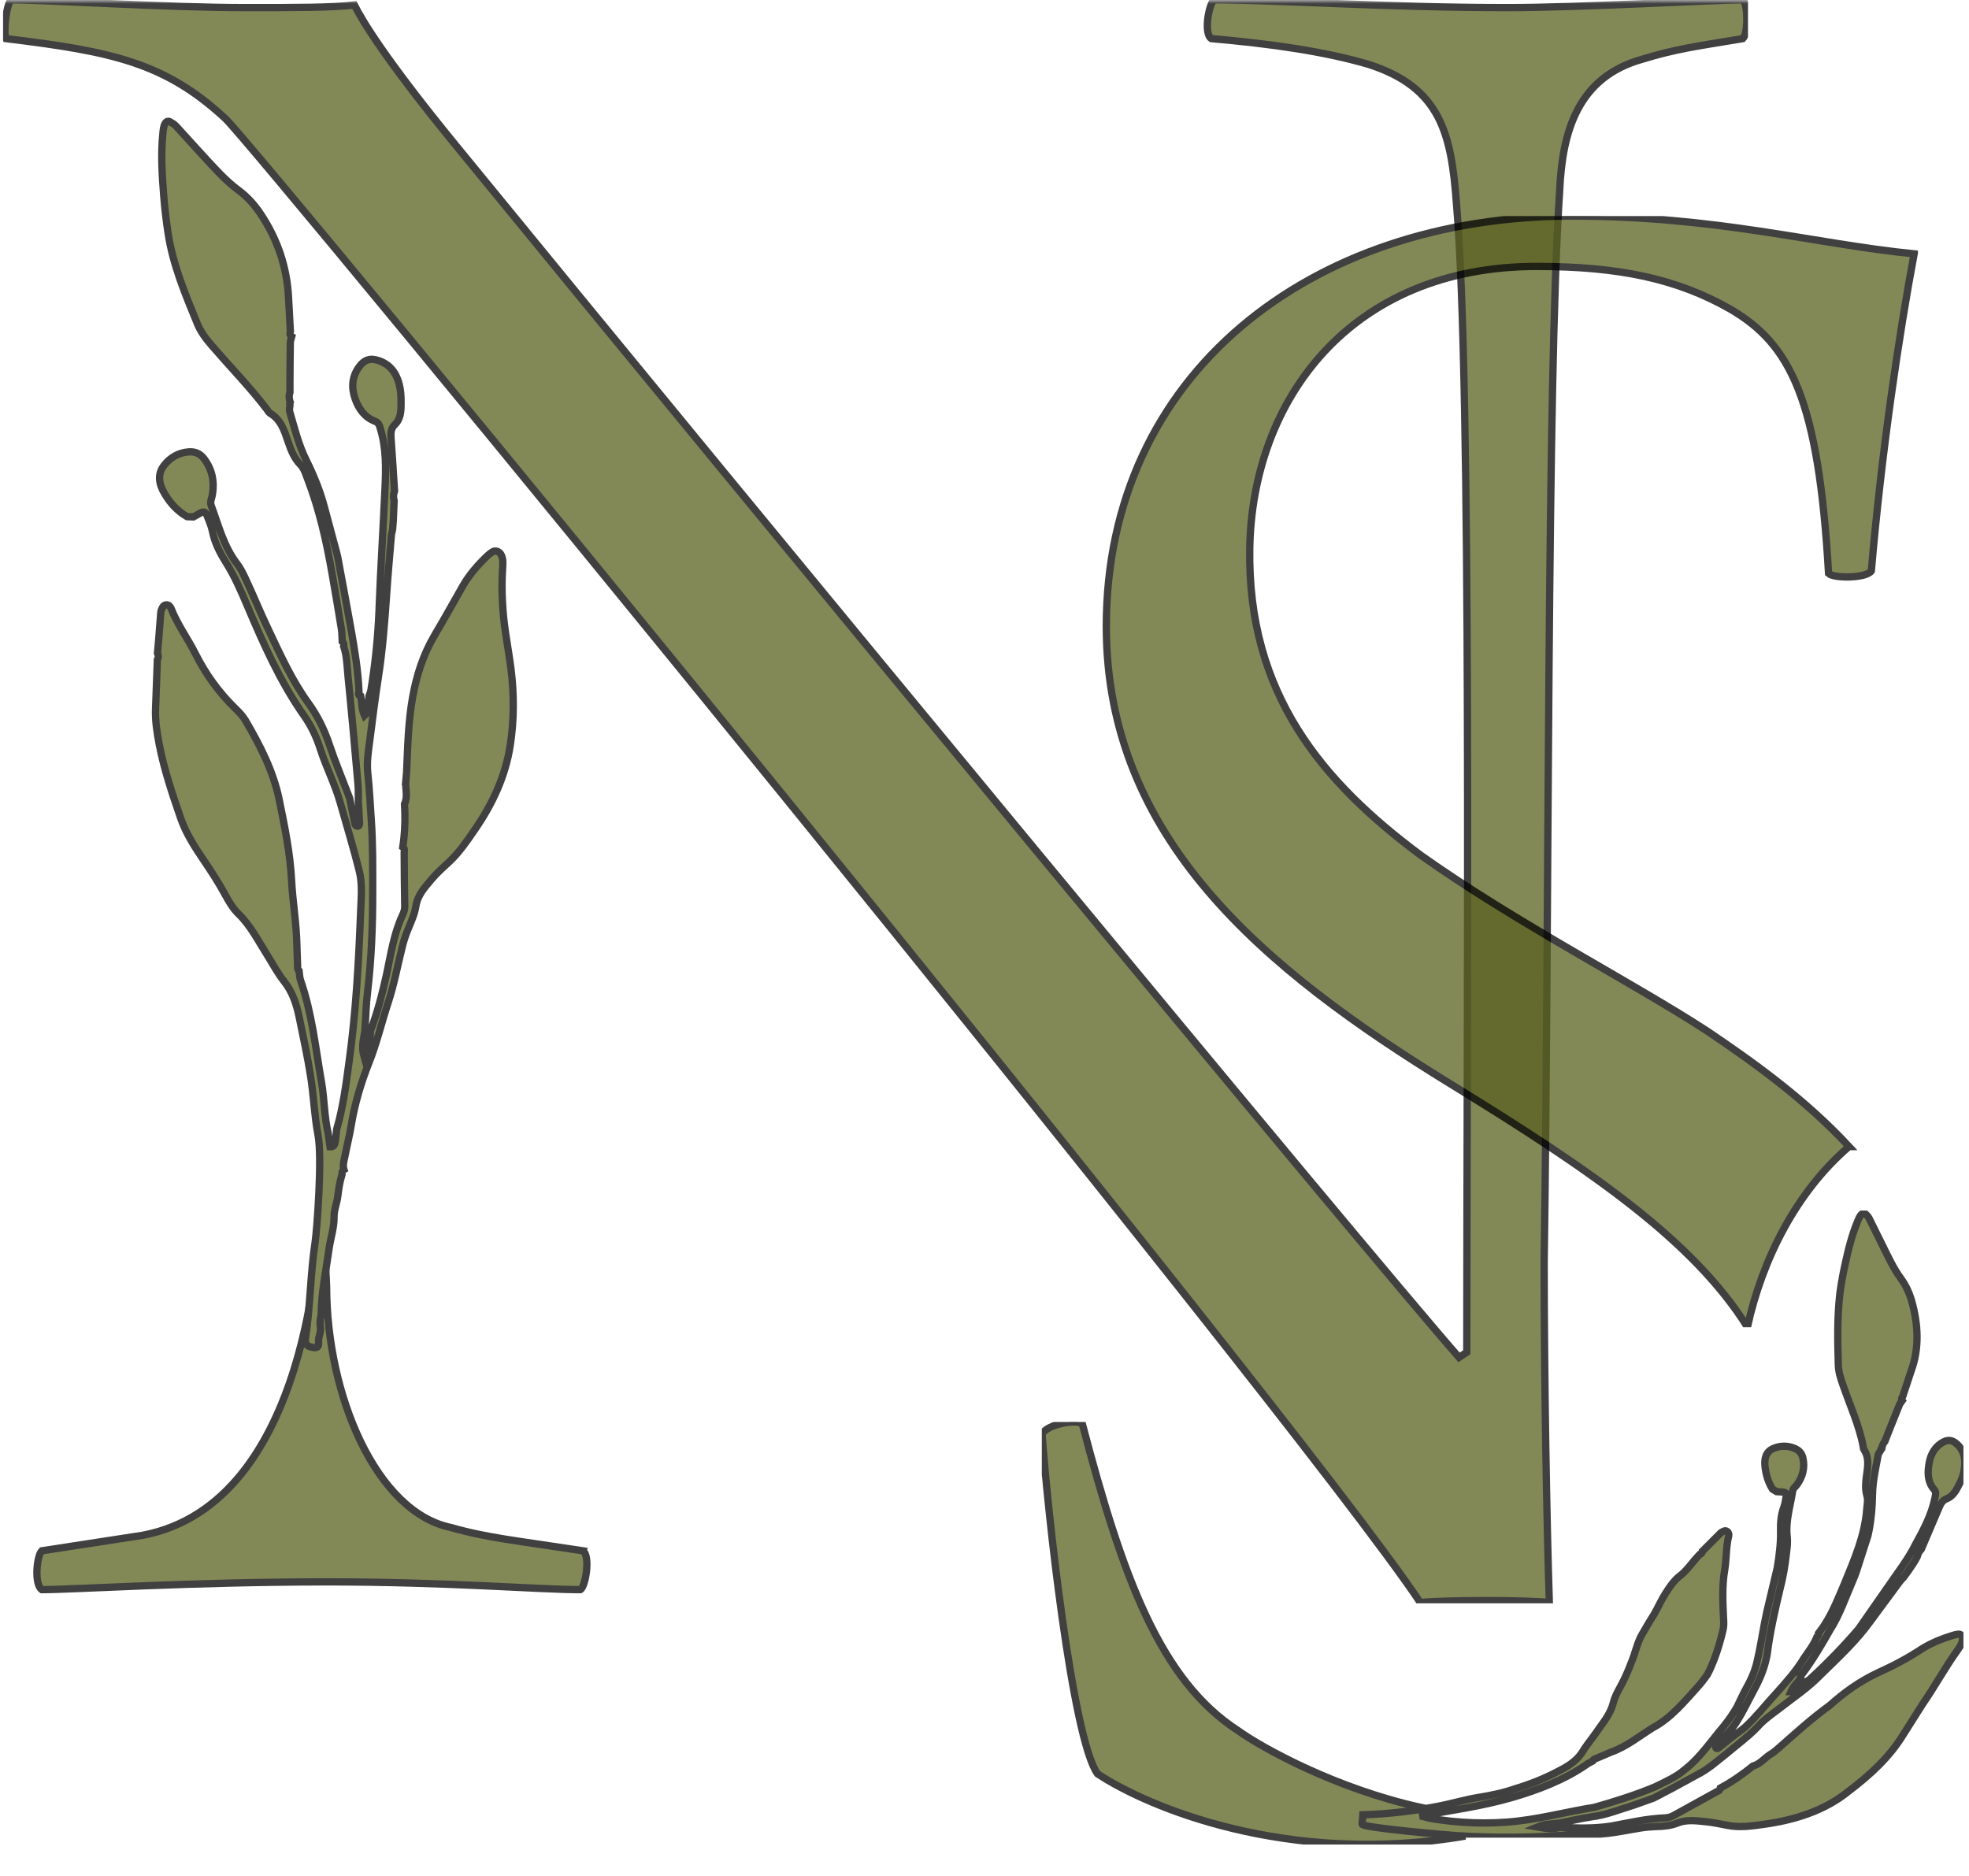
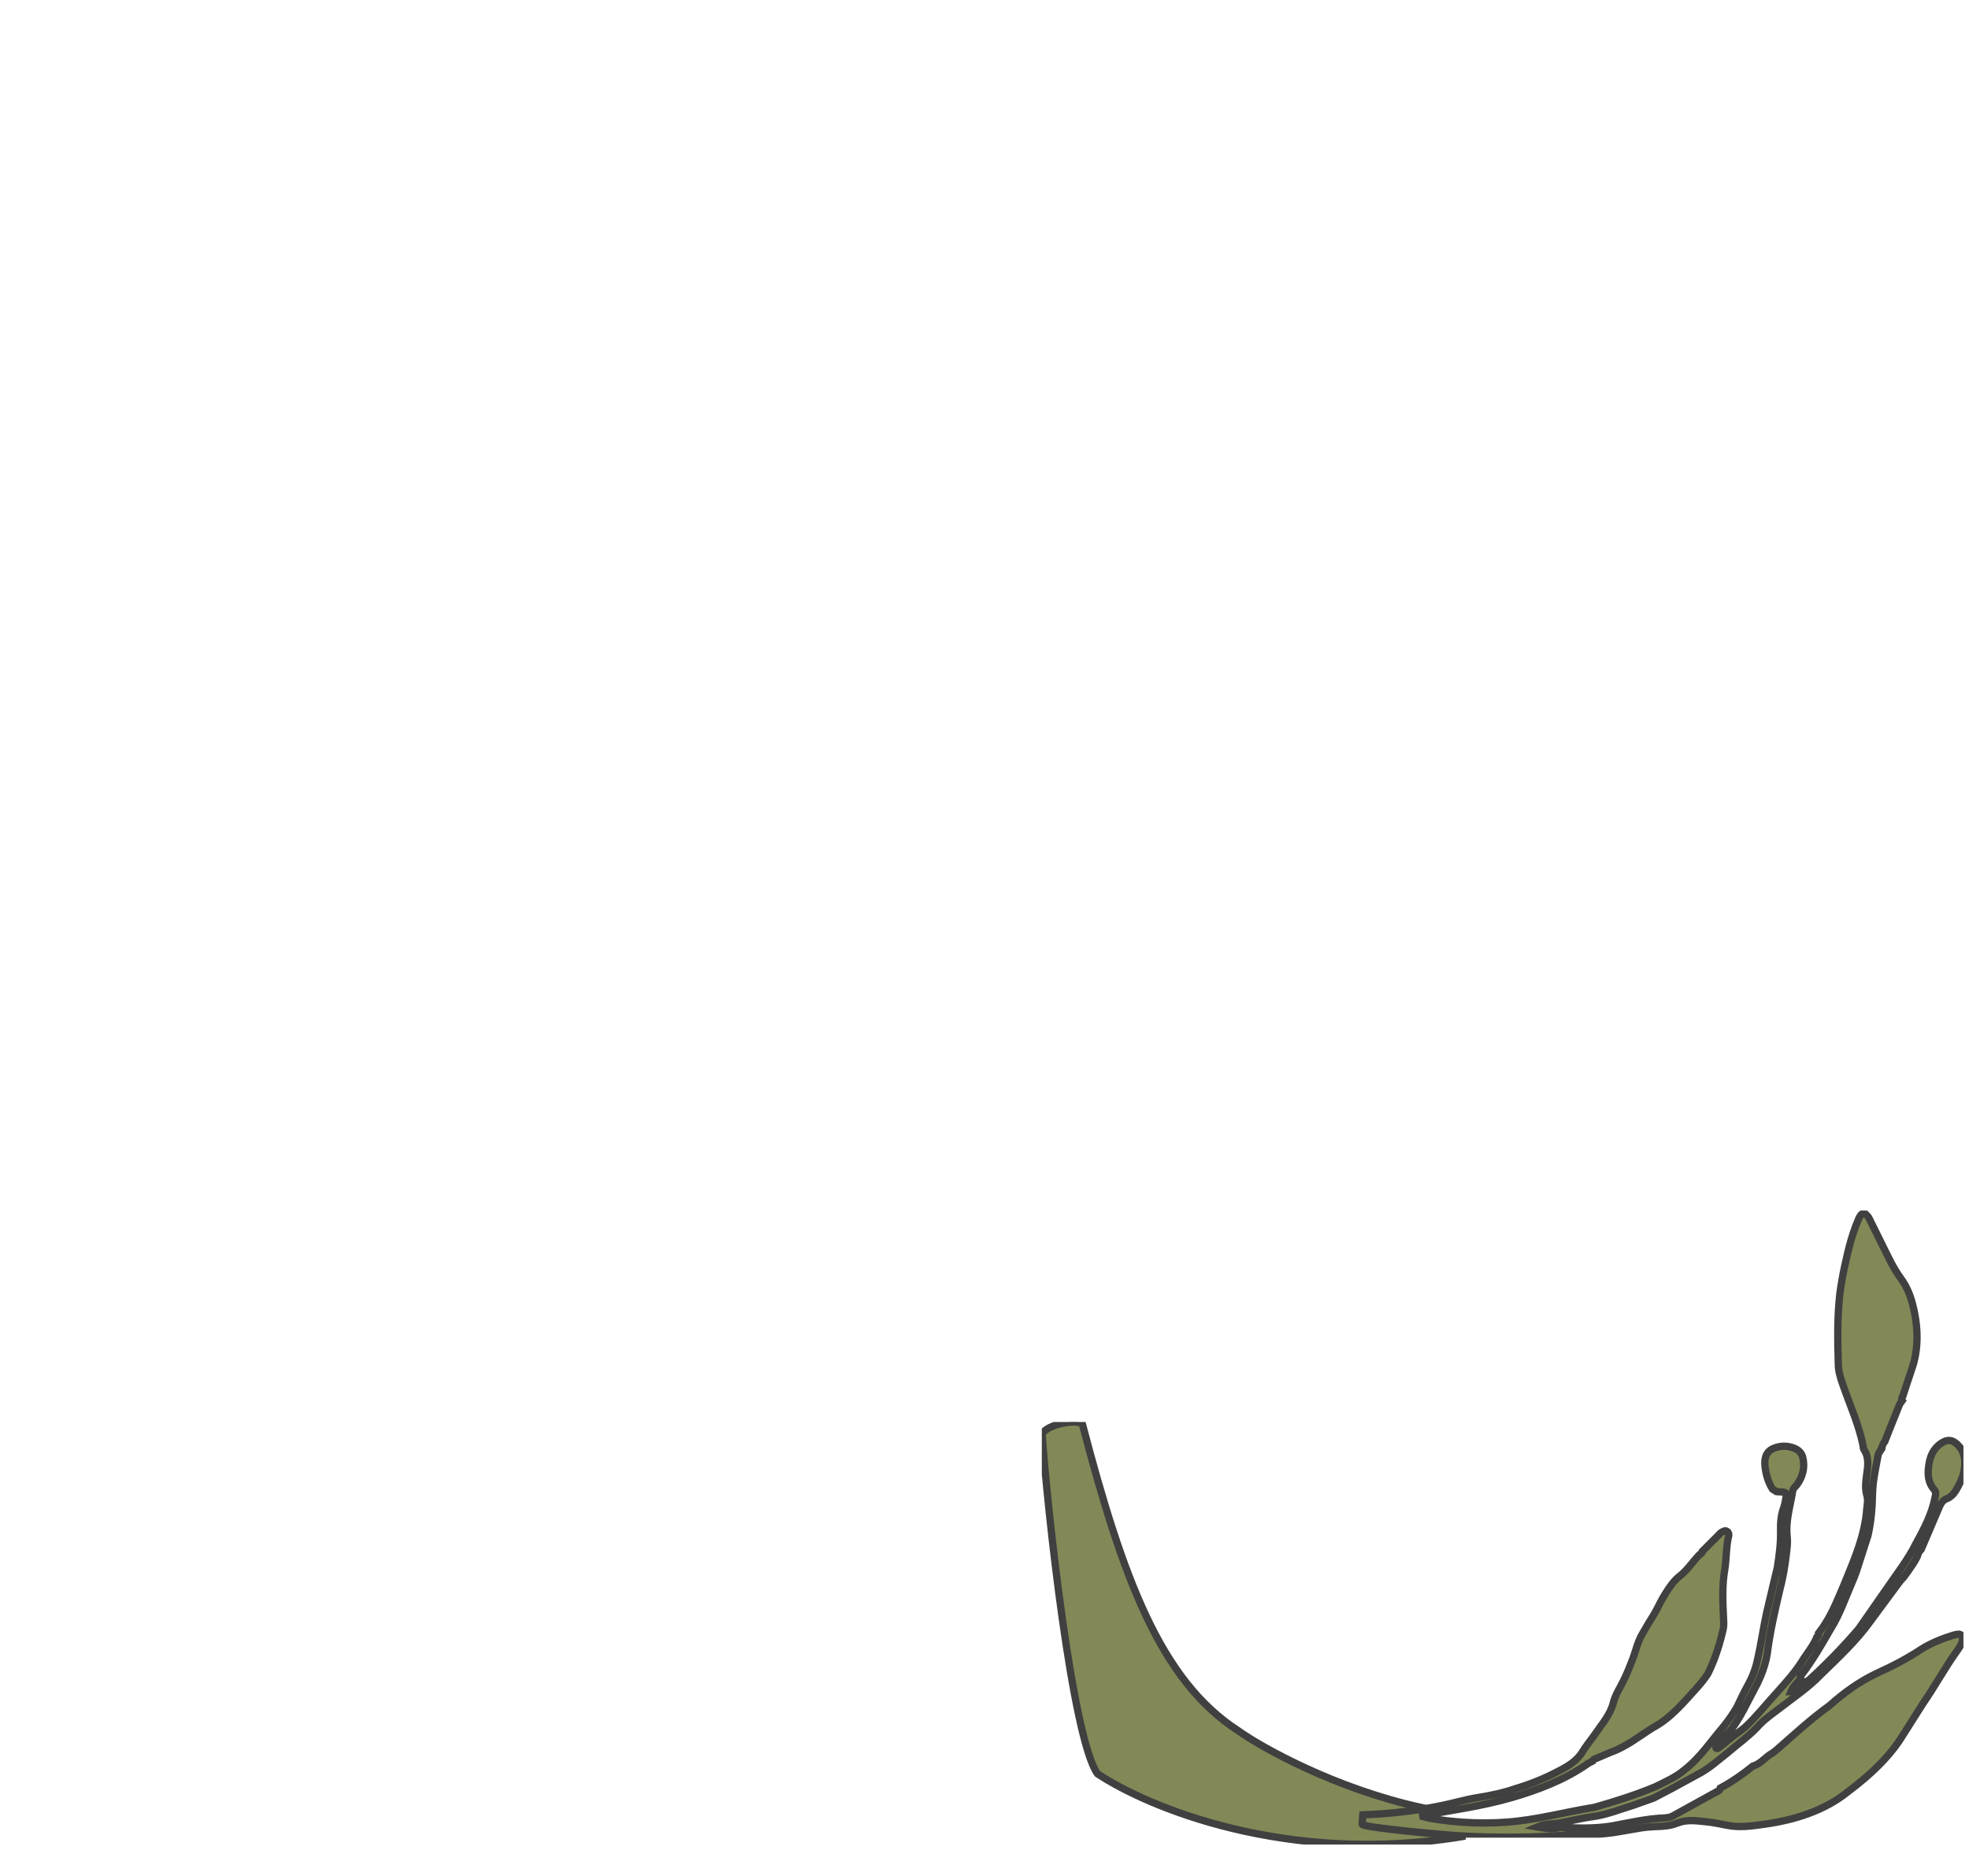
<svg xmlns="http://www.w3.org/2000/svg" width="360" zoomAndPan="magnify" viewBox="0 0 270 257.25" height="343" preserveAspectRatio="xMidYMid" version="1.2" id="svg19">
  <defs id="defs6">
    <clipPath id="f93e306aeb">
      <path d="M 0.391,0 H 240 V 221 H 0.391 Z m 0,0" id="path1" />
    </clipPath>
    <filter x="0" y="0" width="1" filterUnits="objectBoundingBox" id="97b812294d" height="1">
      <feColorMatrix values="0 0 0 0 1 0 0 0 0 1 0 0 0 0 1 0 0 0 1 0" type="matrix" in="SourceGraphic" id="feColorMatrix1" />
    </filter>
    <clipPath id="b17bf151d4">
      <path d="M 0.391,0 H 239.695 V 219.859 H 0.391 Z m 0,0" id="path2" />
    </clipPath>
    <clipPath id="0b8068630c">
-       <rect x="0" width="240" y="0" height="221" id="rect2" />
-     </clipPath>
+       </clipPath>
    <clipPath id="0258010a32">
      <path d="M 142,29 H 269.605 V 253 H 142 Z m 0,0" id="path3" />
    </clipPath>
    <clipPath id="347cf2cb3f">
-       <path d="M 9,0.629 H 121 V 153 H 9 Z m 0,0" id="path4" />
-     </clipPath>
+       </clipPath>
    <clipPath id="b2346ac0ab">
      <path d="M 0.859,166 H 59 v 57.941 H 0.859 Z m 0,0" id="path5" />
    </clipPath>
    <clipPath id="0b5d8fc56c">
      <path d="m 44,137 h 83.238 v 86 H 44 Z m 0,0" id="path6" />
    </clipPath>
    <clipPath id="1e1b3d312a">
      <rect x="0" width="128" y="0" height="224" id="rect6" />
    </clipPath>
  </defs>
  <g id="cbeda46b5c">
    <g clip-rule="nonzero" clip-path="url(#f93e306aeb)" id="g12">
      <g mask="url(#87056075ce)" id="g11">
        <g clip-path="url(#0b8068630c)" id="g9" style="stroke:#000000;stroke-opacity:1">
          <g clip-rule="nonzero" clip-path="url(#b17bf151d4)" id="g7" style="stroke:#000000;stroke-opacity:1">
            <path style="fill:#5a601f;fill-opacity:1;fill-rule:nonzero;stroke:#000000;stroke-opacity:1" d="m 239.004,-0.02 c -3.895,0 -22.301,1.063 -32.207,1.063 -16.633,0 -31.496,-1.063 -40.348,-1.063 C 165.742,0.688 165.035,4.582 166.098,5.293 174.238,6 181.668,7.059 187.684,8.832 c 9.906,3.184 11.328,9.555 12.035,19.113 2.125,24.773 1.414,109.707 1.414,157.488 l -1.062,0.707 C 187.332,171.629 103.453,70.055 62.398,19.801 52.844,8.121 49.656,2.812 48.594,0.688 45.41,1.043 40.812,1.043 33.73,1.043 c -10.969,0 -27.25,-1.063 -32.207,-1.063 C 0.816,0.688 0.465,4.582 0.816,5.293 c 14.516,1.766 21.816,3.285 30.086,10.969 4.281,3.977 146.164,176.949 163.855,203.492 3.539,-0.355 14.508,-0.355 17.695,0 -0.355,-10.965 -0.707,-30.789 -0.707,-46.711 0.707,-47.426 0.359,-120.688 2.125,-146.875 0.355,-8.137 2.48,-15.574 11.328,-18.047 4.594,-1.414 7.43,-1.77 13.801,-2.828 0.711,-0.711 0.711,-4.602 0.004,-5.313 z m 0,0" id="path7" />
          </g>
          <path style="fill:#5a601f;fill-opacity:1;fill-rule:nonzero;stroke:#000000;stroke-opacity:1" d="m 79.934,212.66 c -9.234,-1.418 -13.137,-1.777 -18.109,-3.195 -10.188,-2.105 -17.016,-18.055 -17.039,-33.047 0,0 -0.262,-7.938 -1.066,-8.484 -0.062,0.504 -0.953,38.18 -24.141,42.598 l -13.844,2.129 c -0.711,0.715 -1.066,4.621 0,5.328 4.262,0 20.59,-1.066 39.051,-1.066 16.688,0 29.109,1.066 34.793,1.066 0.711,-0.359 1.418,-4.621 0.355,-5.328 z m 0,0" id="path8" />
          <path style="fill:#5a601f;fill-opacity:1;fill-rule:nonzero;stroke:#000000;stroke-opacity:1" d="m 55.633,107.188 c 0.039,-0.441 0.098,-0.875 0.121,-1.316 0.156,-3.438 0.215,-6.879 0.832,-10.293 0.539,-2.996 1.445,-5.809 2.988,-8.434 1.305,-2.211 2.562,-4.449 3.828,-6.688 0.91,-1.613 2.113,-2.988 3.449,-4.258 0.207,-0.203 0.449,-0.379 0.695,-0.531 0.375,-0.234 0.91,-0.047 1.133,0.34 0.359,0.613 0.277,1.273 0.238,1.934 -0.176,2.941 -0.027,5.871 0.398,8.785 0.242,1.668 0.543,3.324 0.754,4.996 0.438,3.512 0.434,7.031 -0.109,10.527 -0.656,4.219 -2.418,7.98 -4.82,11.473 -1.078,1.57 -2.137,3.152 -3.547,4.461 -0.801,0.75 -1.637,1.477 -2.34,2.312 -0.941,1.117 -1.984,2.215 -2.219,3.738 -0.172,1.113 -0.633,2.098 -1.047,3.113 -0.305,0.742 -0.578,1.512 -0.773,2.285 -0.672,2.629 -1.145,5.301 -1.996,7.883 -0.898,2.719 -1.543,5.512 -2.605,8.176 -1.113,2.801 -1.969,5.676 -2.457,8.664 -0.238,1.445 -0.605,2.871 -0.883,4.309 -0.109,0.566 -0.312,1.141 -0.109,1.734 -0.25,0.156 -0.297,0.391 -0.262,0.656 -0.316,0.977 -0.453,1.98 -0.582,2.992 -0.121,0.961 -0.523,1.832 -0.512,2.879 0.02,1.438 -0.484,2.871 -0.684,4.32 -0.422,3.039 -1.074,6.043 -1.086,9.129 -0.18,0.578 -0.176,1.168 -0.086,1.762 0.062,0.43 -0.262,1.184 -0.27,1.672 -0.008,0.316 0.109,0.852 -0.285,0.969 -0.176,0.055 -0.371,0.019 -0.551,-0.019 -0.293,-0.055 -0.609,-0.129 -0.801,-0.363 -0.227,-0.281 -0.184,-0.68 -0.133,-1.039 0.633,-4.125 0.664,-8.863 1.297,-12.988 0.242,-1.598 1.008,-11.59 0.402,-14.715 -0.508,-2.656 -0.594,-5.387 -1.016,-8.066 -0.422,-2.676 -1.004,-5.328 -1.543,-7.984 -0.367,-1.805 -0.914,-3.547 -2.094,-5.027 -0.914,-1.152 -1.594,-2.461 -2.371,-3.699 -1.211,-1.91 -2.227,-3.949 -3.895,-5.566 -0.773,-0.75 -1.344,-1.746 -1.867,-2.707 -0.875,-1.613 -1.875,-3.145 -2.902,-4.656 -1.234,-1.82 -2.43,-3.68 -3.152,-5.762 -1.145,-3.32 -2.273,-6.656 -2.938,-10.117 -0.305,-1.594 -0.559,-3.184 -0.504,-4.809 0.074,-2.266 0.164,-4.531 0.25,-6.797 0.172,-0.289 0.168,-0.586 0.016,-0.883 0.059,-0.66 0.121,-1.312 0.172,-1.973 0.086,-1.098 0.164,-2.199 0.254,-3.293 0.02,-0.219 0.02,-0.449 0.102,-0.645 0.133,-0.332 0.258,-0.719 0.715,-0.727 0.336,-0.004 0.535,0.254 0.637,0.523 0.859,2.199 2.277,4.098 3.328,6.195 1.395,2.777 3.188,5.262 5.414,7.441 0.52,0.512 1.059,1.047 1.426,1.668 2.008,3.43 3.836,6.949 4.641,10.887 0.75,3.66 1.504,7.305 1.699,11.066 0.152,2.91 0.656,5.809 0.723,8.734 0.023,1.027 0.07,2.047 0.109,3.074 -0.035,0.238 0.004,0.449 0.203,0.609 0.062,0.434 0.055,0.891 0.199,1.297 1.574,4.531 2.051,9.289 2.871,13.969 0.398,2.309 0.371,4.672 0.902,6.965 0.09,0.637 0.18,1.27 0.27,1.891 0.566,0.023 0.645,-0.352 0.703,-0.684 0.098,-0.566 0.133,-1.145 0.203,-1.715 0.887,-3.035 1.281,-6.176 1.707,-9.289 0.938,-6.84 1.316,-13.734 1.582,-20.633 0.07,-1.828 0.258,-3.703 -0.188,-5.488 -0.773,-3.129 -1.723,-6.211 -2.594,-9.316 -0.715,-2.551 -1.941,-4.91 -2.75,-7.426 C 43.406,101.082 42.68,99.547 41.715,98.176 38.402,93.473 36.109,88.254 33.879,83 33.02,80.973 32.137,78.957 30.957,77.086 30.141,75.781 29.438,74.426 29.133,72.871 c -0.156,-0.781 -0.5,-1.531 -0.789,-2.281 -0.168,-0.434 -0.496,-0.457 -0.875,-0.234 -0.316,0.188 -0.645,0.352 -0.965,0.531 -0.281,-0.016 -0.57,-0.023 -0.852,-0.039 -1.309,-0.746 -2.293,-1.828 -3.051,-3.102 -0.762,-1.254 -1.094,-2.633 -0.121,-3.906 0.824,-1.07 1.961,-1.762 3.359,-1.871 0.855,-0.07 1.562,0.184 2.117,0.902 1.148,1.488 1.469,3.164 1.168,4.973 -0.078,0.496 -0.363,0.949 -0.164,1.48 1.012,2.738 1.719,5.602 3.547,7.988 0.574,0.742 0.969,1.633 1.367,2.492 0.98,2.125 1.867,4.289 2.871,6.402 1.66,3.496 3.238,7.035 5.535,10.203 1.242,1.711 2.184,3.613 2.867,5.648 0.836,2.492 1.855,4.922 2.793,7.379 0.242,1.188 0.473,2.383 0.734,3.57 0.023,0.117 0.172,0.27 0.285,0.289 0.254,0.047 0.348,-0.18 0.344,-0.367 -0.043,-1.004 -0.105,-2.004 -0.164,-3 -0.012,-0.805 0.02,-1.605 -0.051,-2.406 -0.434,-4.934 -0.871,-9.867 -1.367,-14.797 -0.137,-1.371 -0.145,-2.777 -0.598,-4.105 0.066,-0.258 0.02,-0.48 -0.199,-0.656 -0.035,-0.586 -0.02,-1.176 -0.113,-1.75 -0.414,-2.531 -0.836,-5.062 -1.281,-7.59 -0.77,-4.414 -1.746,-8.777 -3.363,-12.969 -0.262,-0.688 -0.469,-1.414 -0.988,-1.949 -0.852,-0.875 -1.277,-1.98 -1.652,-3.078 -0.531,-1.539 -0.98,-3.074 -2.508,-3.973 -0.18,-0.105 -0.277,-0.336 -0.414,-0.512 -2.316,-3.039 -4.984,-5.77 -7.473,-8.652 -0.812,-0.938 -1.578,-1.902 -2.066,-3.09 -1.672,-4.066 -3.375,-8.117 -4.031,-12.508 -0.246,-1.66 -0.453,-3.336 -0.582,-5.016 -0.223,-2.848 -0.41,-5.691 -0.121,-8.551 0.055,-0.512 0.07,-1.027 0.359,-1.477 0.141,-0.215 0.379,-0.277 0.57,-0.176 0.312,0.168 0.641,0.363 0.883,0.621 1.246,1.344 2.453,2.723 3.703,4.066 1.543,1.66 3.027,3.375 4.871,4.734 1.191,0.879 2.168,1.973 2.992,3.199 2.34,3.492 3.645,7.328 3.859,11.531 0.074,1.539 0.164,3.078 0.25,4.617 -0.086,0.281 -0.098,0.539 0.191,0.719 -0.07,0.277 -0.195,0.555 -0.199,0.832 -0.035,1.828 -0.039,3.664 -0.051,5.492 0,0.441 0,0.887 0,1.324 -0.164,0.449 -0.125,0.898 0.027,1.344 -0.082,0.133 -0.09,0.266 -0.023,0.41 -0.02,0.289 -0.121,0.602 -0.043,0.863 0.66,2.242 1.203,4.523 2.25,6.625 1.039,2.102 1.93,4.258 2.527,6.531 0.559,2.113 1.145,4.219 1.699,6.328 0.148,0.566 0.238,1.145 0.344,1.715 0.535,2.871 1.078,5.742 1.586,8.621 0.508,2.875 0.992,5.754 1.105,8.684 -0.188,0.324 0.023,0.445 0.242,0.539 0.164,0.82 0.07,1.699 0.516,2.672 0.539,-0.484 0.43,-0.984 0.492,-1.414 0.062,-0.426 0.086,-0.859 0.125,-1.293 0.09,-0.273 0.215,-0.547 0.262,-0.828 0.605,-3.695 0.98,-7.418 1.117,-11.145 0.207,-5.504 0.559,-10.992 0.809,-16.492 0.125,-2.695 0.18,-5.418 -0.602,-8.074 C 52.035,58.375 51.965,57.977 51.406,57.762 49.996,57.219 49.191,56.066 48.711,54.73 48.168,53.219 48.23,51.703 49.219,50.336 c 0.715,-0.996 1.504,-1.285 2.684,-0.895 1.805,0.598 2.629,2.027 2.953,3.773 0.148,0.789 0.148,1.609 0.137,2.414 -0.012,0.961 -0.113,1.906 -0.883,2.637 -0.523,0.5 -0.539,1.141 -0.488,1.828 0.188,2.414 0.32,4.824 0.477,7.238 -0.164,0.434 -0.18,0.875 -0.055,1.324 -0.039,0.883 -0.07,1.762 -0.109,2.645 -0.035,0.441 -0.066,0.879 -0.102,1.32 -0.055,0.285 -0.148,0.566 -0.172,0.859 -0.219,2.625 -0.457,5.254 -0.633,7.887 -0.266,3.875 -0.555,7.734 -1.156,11.582 -0.457,2.887 -0.801,5.801 -1.18,8.699 -0.191,1.445 -0.422,2.891 -0.258,4.383 0.227,2.109 0.328,4.23 0.473,6.352 0.234,3.363 0.203,6.73 0.199,10.105 0,4.547 -0.172,9.078 -0.711,13.602 -0.207,1.742 -0.238,3.504 -0.355,5.258 -0.148,1.078 -0.539,2.152 -0.098,3.648 0.5,-1.406 0.859,-2.457 0.852,-3.613 0.961,-2.535 1.633,-5.145 2.215,-7.793 0.59,-2.711 0.969,-5.484 2.156,-8.035 0.184,-0.387 0.34,-0.773 0.332,-1.254 -0.055,-2.484 -0.055,-4.969 -0.074,-7.449 0.078,-0.27 0.039,-0.504 -0.195,-0.684 0.301,-1.965 0.355,-3.938 0.238,-5.914 0.48,-0.996 0.113,-2.039 0.168,-3.066 z m 0,0" id="path9" />
        </g>
        <mask id="87056075ce">
          <g filter="url(#97b812294d)" id="g10">
            <rect x="0" width="270" y="0" height="257.25" style="fill:#000000;fill-opacity:0.75;stroke:none" id="rect9" />
          </g>
        </mask>
      </g>
    </g>
    <g clip-rule="nonzero" clip-path="url(#0258010a32)" id="g19" style="stroke:#000000;stroke-opacity:1">
      <g mask="url(#e8329dbd1e)" transform="translate(142,29)" id="g18" style="stroke:#000000;stroke-opacity:1">
        <g clip-path="url(#1e1b3d312a)" id="g16" style="stroke:#000000;stroke-opacity:1">
          <g clip-rule="nonzero" clip-path="url(#347cf2cb3f)" id="g13" style="stroke:#000000;stroke-opacity:1">
-             <path style="fill:#5a601f;fill-opacity:1;fill-rule:nonzero;stroke:#000000;stroke-opacity:1" d="M 111.551,128.227 C 105.566,121.777 98.527,116.723 92.176,112.441 82.168,105.887 65.949,97.602 52.836,88.289 39.383,78.277 29.031,66.203 29.375,46.188 29.719,25.828 43.18,7.535 68.715,7.535 c 11.387,0 19.324,1.727 26.57,5.867 8.281,4.832 12.078,12.426 13.457,36.238 0.691,0.688 5.176,0.688 5.867,-0.352 1.387,-16.219 3.801,-32.434 5.867,-43.477 C 106.676,4.43 93.559,0.629 73.543,0.629 c -35.891,0 -63.84,21.742 -63.84,56.254 0,28.988 21.395,46.93 47.273,62.805 19.48,11.953 33.246,21.508 40.637,33.281 2.027,-9.223 6.672,-18.508 13.937,-24.742 z m 0,0" id="path12" />
-           </g>
+             </g>
          <g clip-rule="nonzero" clip-path="url(#b2346ac0ab)" id="g14" style="stroke:#000000;stroke-opacity:1">
            <path style="fill:#5a601f;fill-opacity:1;fill-rule:nonzero;stroke:#000000;stroke-opacity:1" d="M 52.895,218.863 C 41.074,216.27 30.953,210.609 27.797,208.336 17.102,201.434 11.941,187.324 6.418,166.27 c -0.688,-0.691 -4.832,0 -5.52,1.383 0.688,10.008 4.141,41.754 7.594,46.582 6.719,4.48 26,12.719 50.5,8.539 -3.68,-3.312 -2.957,0.16 -6.098,-3.91 z m 0,0" id="path13" />
          </g>
          <g clip-rule="nonzero" clip-path="url(#0b5d8fc56c)" id="g15" style="stroke:#000000;stroke-opacity:1">
            <path style="fill:#5a601f;fill-opacity:1;fill-rule:nonzero;stroke:#000000;stroke-opacity:1" d="m 112.543,186.555 1.613,-5.016 c 0.414,-1.871 0.582,-3.742 0.613,-5.605 0.031,-1.859 0.453,-3.656 0.781,-5.441 0.043,-0.211 0.219,-0.398 0.332,-0.594 0.004,-0.121 0.059,-0.215 0.16,-0.281 0.047,-0.363 0.191,-0.68 0.426,-0.969 l 0.379,-0.98 1.617,-4.039 c 0.086,-0.207 0.254,-0.371 0.383,-0.559 -0.156,-0.215 -0.07,-0.406 0.07,-0.59 l 1.148,-3.477 c 1.156,-3.113 0.973,-6.426 0.078,-9.586 -0.324,-1.117 -0.793,-2.16 -1.469,-3.078 -1.051,-1.426 -1.762,-3.012 -2.531,-4.551 l -1.84,-3.715 c -0.117,-0.238 -0.32,-0.441 -0.516,-0.621 -0.121,-0.113 -0.309,-0.113 -0.461,0.012 -0.316,0.266 -0.438,0.637 -0.59,0.992 -0.84,1.988 -1.324,4.062 -1.781,6.16 -0.27,1.23 -0.484,2.48 -0.66,3.742 -0.379,3.379 -0.312,6.52 -0.215,9.816 0.027,0.957 0.312,1.848 0.633,2.742 0.934,2.711 2.234,5.578 2.766,8.375 0.031,0.168 0.023,0.359 0.109,0.484 0.758,1.109 0.535,2.336 0.359,3.594 -0.121,0.898 -0.219,1.824 0.059,2.742 0.164,0.562 0.047,1.156 -0.019,1.738 -0.25,3.66 -1.672,6.898 -3.055,10.281 -0.82,1.914 -1.586,3.902 -2.727,5.652 -0.242,0.41 -0.555,0.781 -0.836,1.172 0.039,0.211 -0.047,0.383 -0.223,0.516 -0.422,1.074 -1.148,1.98 -1.789,2.93 -1.066,1.777 -2.445,3.301 -3.836,4.848 -1.402,1.523 -2.695,3.184 -4.23,4.602 -0.512,0.445 -1.082,0.824 -1.621,1.234 l -1.988,1.602 c -0.129,0.105 -0.328,0.152 -0.406,-0.031 -0.035,-0.078 0.004,-0.25 0.07,-0.32 l 2.094,-2.219 c 1.293,-1.699 2.176,-3.723 3.191,-5.586 0.828,-1.523 1.418,-3.094 1.691,-4.664 0.379,-3.035 1.062,-5.992 1.715,-8.762 0.434,-1.629 0.746,-3.391 0.938,-5.168 0.086,-0.711 0.18,-1.434 0.102,-2.129 -0.262,-2.25 0.418,-4.215 0.738,-6.293 0.039,-0.426 0.375,-0.617 0.59,-0.91 0.785,-1.078 1.125,-2.309 0.816,-3.68 -0.148,-0.664 -0.555,-1.07 -1.16,-1.32 -1,-0.41 -2,-0.359 -2.895,0.027 -1.062,0.461 -1.254,1.434 -1.133,2.512 0.129,1.09 0.445,2.148 1.016,3.055 l 0.555,0.348 0.844,0.055 c 0.336,0.012 0.551,0.152 0.496,0.473 -0.094,0.559 -0.152,1.137 -0.352,1.668 -0.395,1.047 -0.457,2.148 -0.43,3.289 0.035,1.633 -0.188,3.27 -0.445,4.926 -0.484,2.035 -0.965,4.074 -1.453,6.125 -0.465,2.102 -0.773,4.375 -1.254,6.441 -0.242,1.25 -0.73,2.492 -1.395,3.684 -0.512,0.922 -0.961,1.895 -1.43,2.871 -0.523,0.914 -1.125,1.77 -1.801,2.617 -1.695,1.98 -3.234,4.328 -5.371,5.98 -1.168,1.023 -2.656,1.66 -4.055,2.352 -2.707,1.137 -5.535,2.016 -8.324,2.812 -4.02,0.641 -7.949,1.738 -12.023,2.031 -2.027,0.148 -4.066,0.152 -6.094,0.008 -1.016,-0.07 -2.027,-0.172 -3.035,-0.316 -0.504,-0.07 -1.004,-0.152 -1.504,-0.242 -0.371,-0.066 -1.012,-0.332 -1.371,-0.266 4.23,-0.773 8.57,-1.355 12.703,-2.551 3.633,-1.055 7.203,-2.43 10.199,-4.496 0.254,-0.215 0.586,-0.34 0.875,-0.5 0.062,-0.195 0.203,-0.277 0.379,-0.32 l 2.152,-0.918 c 2.113,-0.742 3.855,-2.172 5.707,-3.328 2.508,-1.328 4.324,-3.566 6.16,-5.59 0.492,-0.551 0.938,-1.117 1.336,-1.703 0.355,-0.641 0.645,-1.344 0.914,-2.023 0.531,-1.375 0.926,-2.773 1.25,-4.145 0.117,-0.5 0.094,-1.043 0.059,-1.562 -0.102,-2.148 -0.211,-4.562 0.164,-6.633 0.254,-1.602 0.176,-3.223 0.547,-4.691 0.031,-0.203 0,-0.438 -0.215,-0.582 -0.297,-0.203 -0.496,-0.016 -0.715,0.082 -0.129,0.062 -0.223,0.168 -0.32,0.266 l -1.48,1.488 -0.883,0.879 c -0.027,0.219 -0.141,0.367 -0.359,0.426 -0.977,1 -1.793,2.293 -2.867,3.066 -0.73,0.621 -1.27,1.402 -1.793,2.23 -0.578,0.875 -1.035,1.93 -1.559,2.844 -0.555,0.859 -1.082,1.77 -1.625,2.715 -0.711,1.125 -1.012,2.762 -1.559,4.02 -0.426,1.113 -0.906,2.238 -1.52,3.34 -0.367,0.656 -0.746,1.367 -0.938,2.152 -0.426,1.652 -1.492,2.797 -2.426,4.188 -0.617,0.883 -1.332,1.719 -1.91,2.699 -0.793,1.152 -1.977,1.871 -3.246,2.504 -1.852,0.988 -3.812,1.758 -5.852,2.375 -1.637,0.574 -3.414,0.934 -5.121,1.211 -1.668,0.266 -3.305,0.754 -4.973,1.098 -3.559,0.727 -7.18,1.156 -10.812,1.27 -0.031,0.426 -0.062,0.855 -0.094,1.285 -0.035,0.48 11.812,1.504 12.91,1.57 4.375,0.277 8.766,0.297 13.141,0.055 1.617,-0.09 3.242,-0.32 4.859,-0.27 2.414,0.156 4.777,-0.438 7.207,-0.82 0.719,-0.117 1.453,-0.18 2.184,-0.211 1.02,-0.012 1.988,-0.098 2.957,-0.488 1.332,-0.512 2.617,-0.289 3.91,-0.168 0.973,0.09 1.914,0.309 2.875,0.484 1.73,0.359 3.43,0.094 5.187,-0.152 3.895,-0.555 8.113,-1.766 11.477,-4.52 2.918,-2.191 5.66,-4.73 7.477,-7.734 l 2.688,-4.238 c 1.676,-2.43 2.992,-4.863 4.625,-7.164 0.363,-0.516 0.754,-1.02 0.832,-1.66 0.055,-0.406 -0.199,-0.773 -0.562,-0.738 -0.234,0.023 -0.48,0.066 -0.723,0.145 -1.508,0.469 -2.969,1.039 -4.348,1.902 -1.836,1.219 -3.895,2.309 -6.004,3.262 -2.453,1.152 -4.582,2.668 -6.59,4.469 -2.57,1.855 -4.855,3.965 -7.199,6.02 -0.297,0.262 -0.613,0.504 -0.965,0.703 -0.781,0.523 -1.387,1.32 -2.348,1.582 -1.406,1.141 -2.902,2.172 -4.477,3.02 -0.039,0.242 -0.184,0.41 -0.438,0.469 l -6,3.312 c -0.379,0.215 -0.75,0.27 -1.121,0.309 -2.523,0.09 -4.965,0.672 -7.363,1.113 -2.359,0.371 -4.754,0.309 -7.027,0.172 -0.961,0.285 -1.91,0.184 -3.16,-0.035 1.199,-0.5 2.141,-0.387 3.059,-0.539 1.477,-0.289 2.941,-0.645 4.438,-0.867 1.949,-0.234 3.781,-1 5.672,-1.57 l 2.793,-0.992 2.633,-1.379 3.867,-2.109 c 1.277,-0.723 2.367,-1.719 3.52,-2.617 1.402,-1.191 2.898,-2.27 4.164,-3.578 0.844,-0.973 1.855,-1.691 2.855,-2.441 1.965,-1.539 4.137,-2.969 5.855,-4.758 2.363,-2.309 4.898,-4.645 6.828,-7.348 l 4.047,-5.473 c 0.145,-0.199 0.34,-0.375 0.508,-0.562 l 0.676,-0.926 c 0.438,-0.629 0.871,-1.258 1.203,-1.93 0.086,-0.387 0.266,-0.719 0.543,-0.988 l 2.43,-5.691 c 0.227,-0.543 0.477,-1.027 1.031,-1.238 0.809,-0.305 1.246,-1.004 1.617,-1.734 0.32,-0.613 0.629,-1.246 0.75,-1.922 0.312,-1.477 0.168,-2.852 -0.93,-3.848 -0.719,-0.652 -1.367,-0.652 -2.176,-0.105 -1.129,0.758 -1.57,1.914 -1.715,3.215 -0.152,1.145 -0.019,2.262 0.758,3.129 0.309,0.344 0.215,0.668 0.121,1.117 -0.453,2.27 -1.531,4.324 -2.633,6.32 -1.031,2.082 -2.504,3.969 -3.828,5.902 l -4.023,5.777 c -2.098,2.441 -4.352,4.762 -6.68,6.891 -0.18,0.164 -0.398,0.277 -0.602,0.414 -0.254,0.266 -0.559,0.488 -0.848,0.715 -0.301,0.219 -0.555,0.582 -1.148,0.578 0.344,-0.816 0.957,-1.266 1.336,-1.859 -0.074,-0.176 -0.129,-0.363 0.148,-0.477 1.492,-1.969 2.727,-4.09 3.922,-6.184 1.293,-2.031 2.074,-4.359 3.023,-6.551 0.191,-0.461 0.387,-0.898 0.535,-1.352" id="path14" />
          </g>
        </g>
        <mask id="e8329dbd1e">
          <g filter="url(#97b812294d)" id="g17">
            <rect x="0" width="270" y="0" height="257.25" style="fill:#000000;fill-opacity:0.75;stroke:none" id="rect16" />
          </g>
        </mask>
      </g>
    </g>
  </g>
</svg>